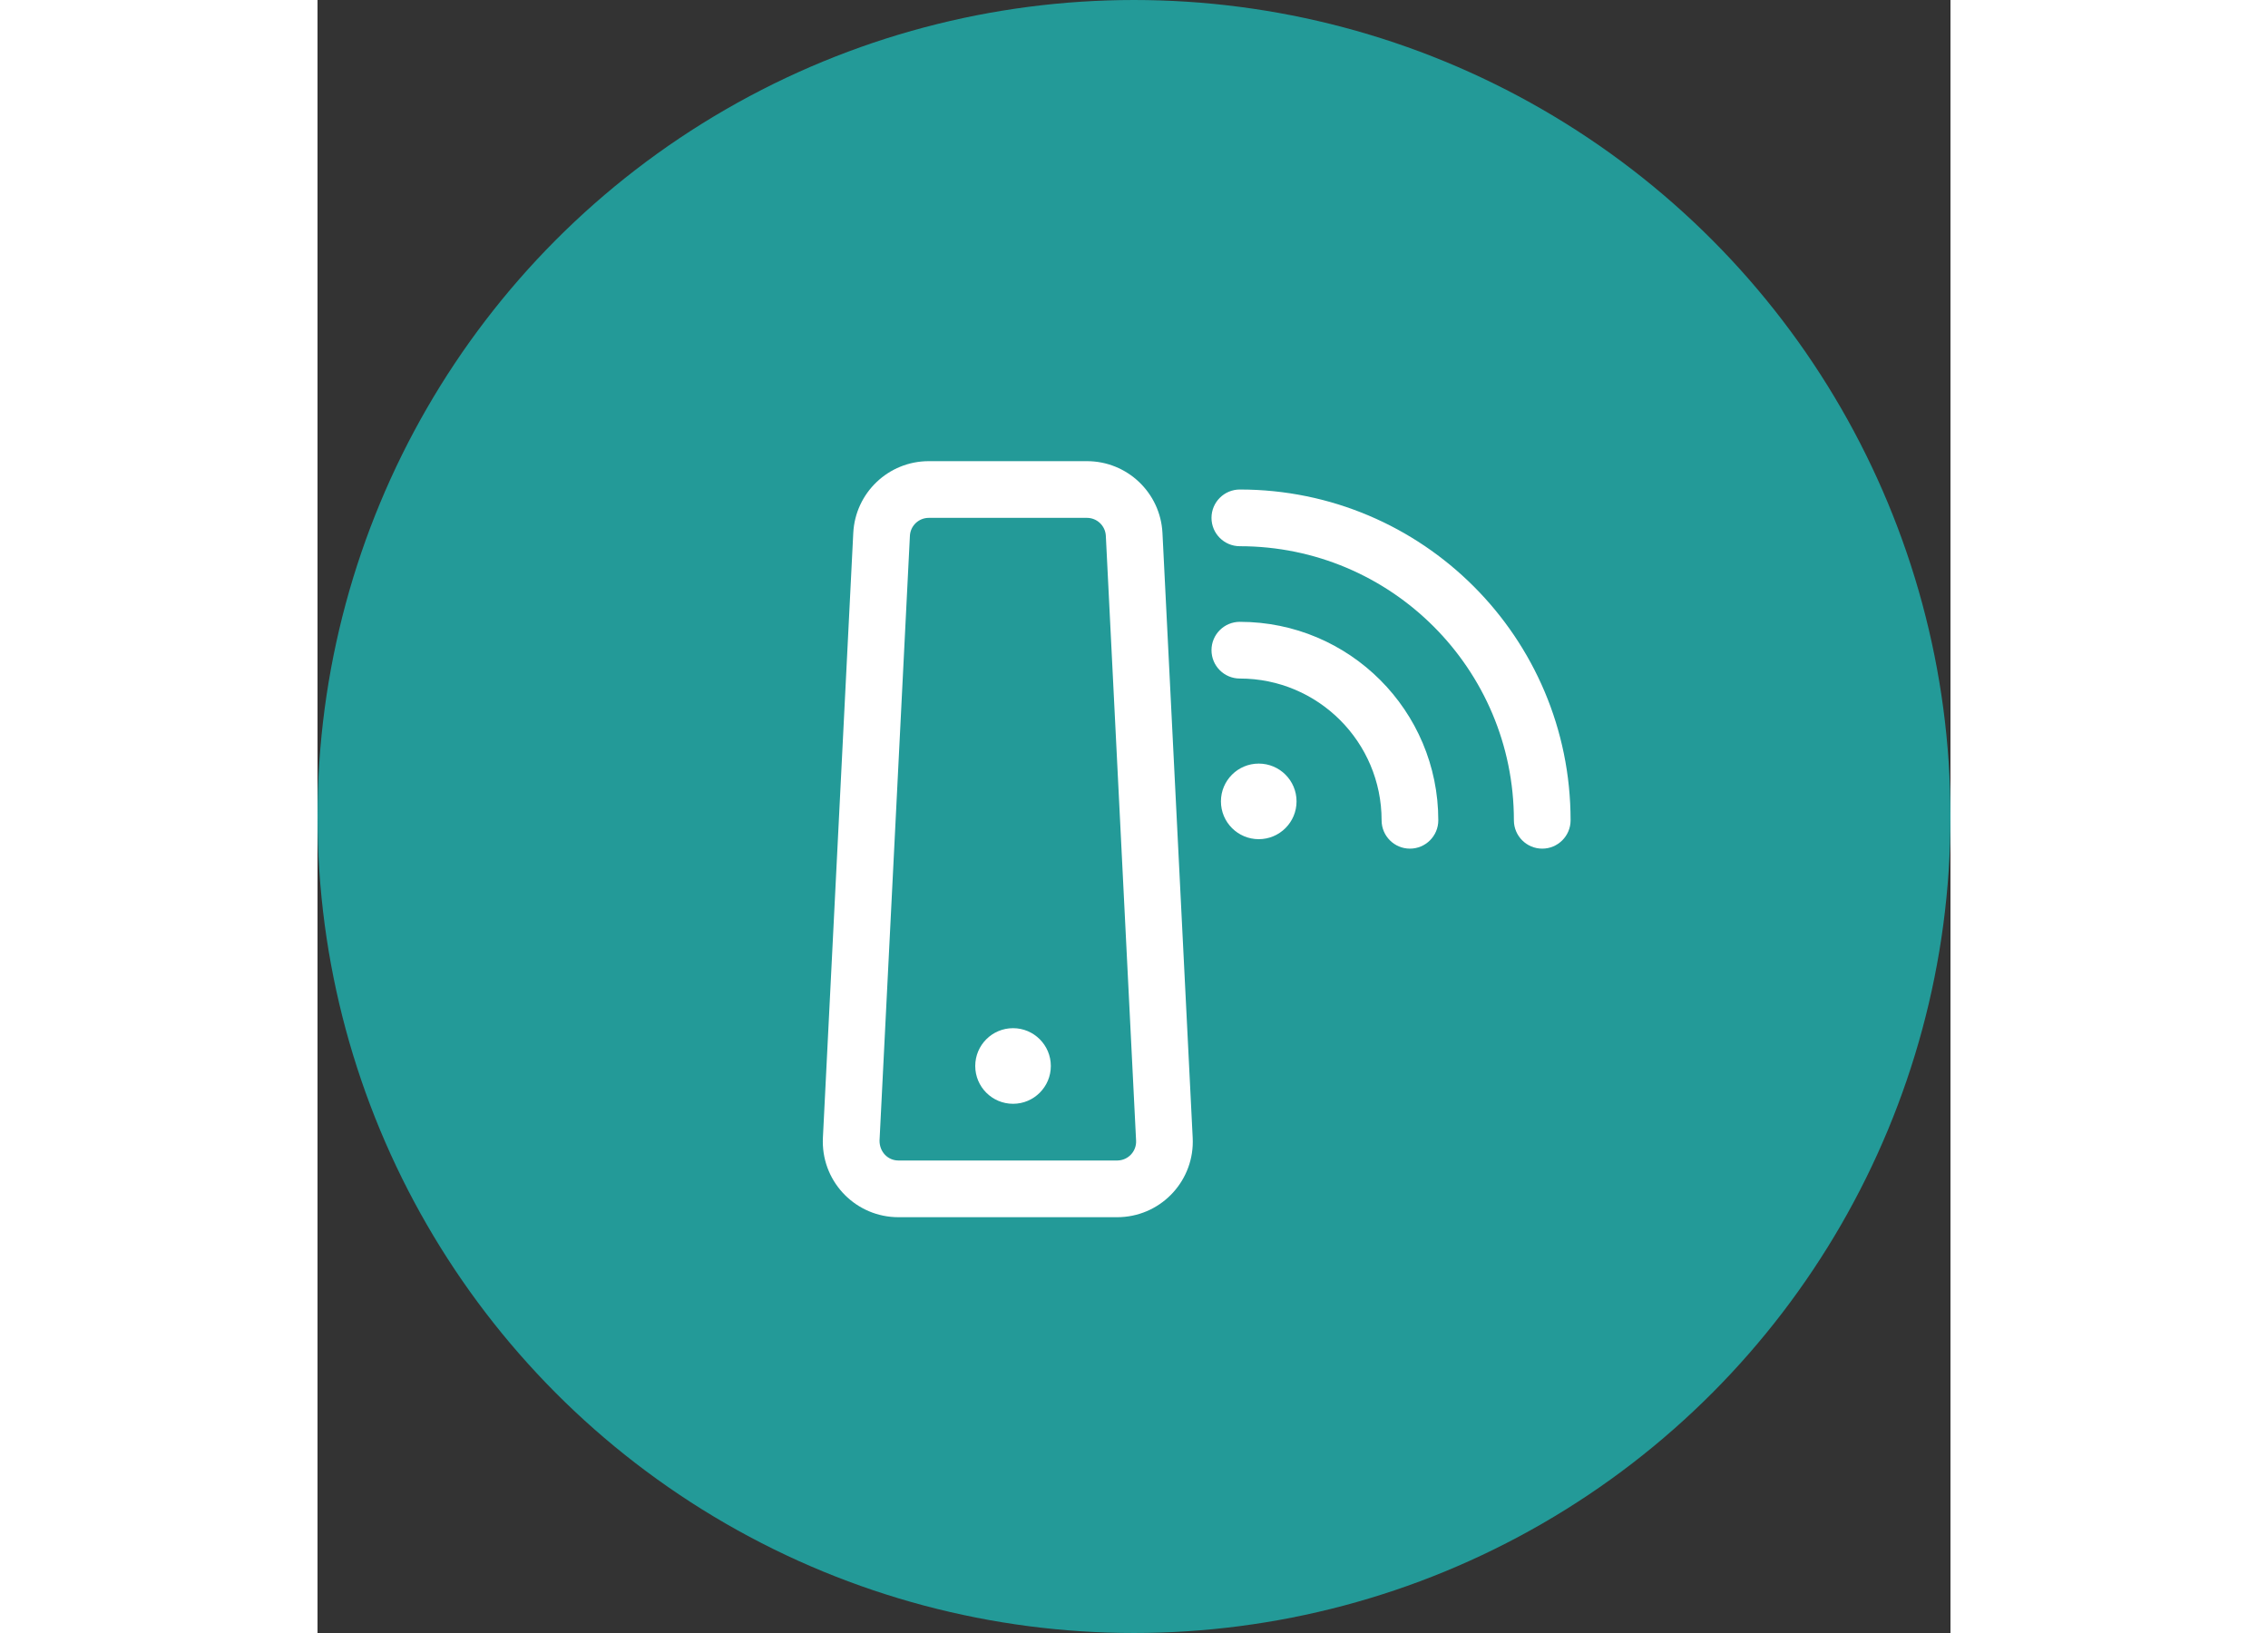
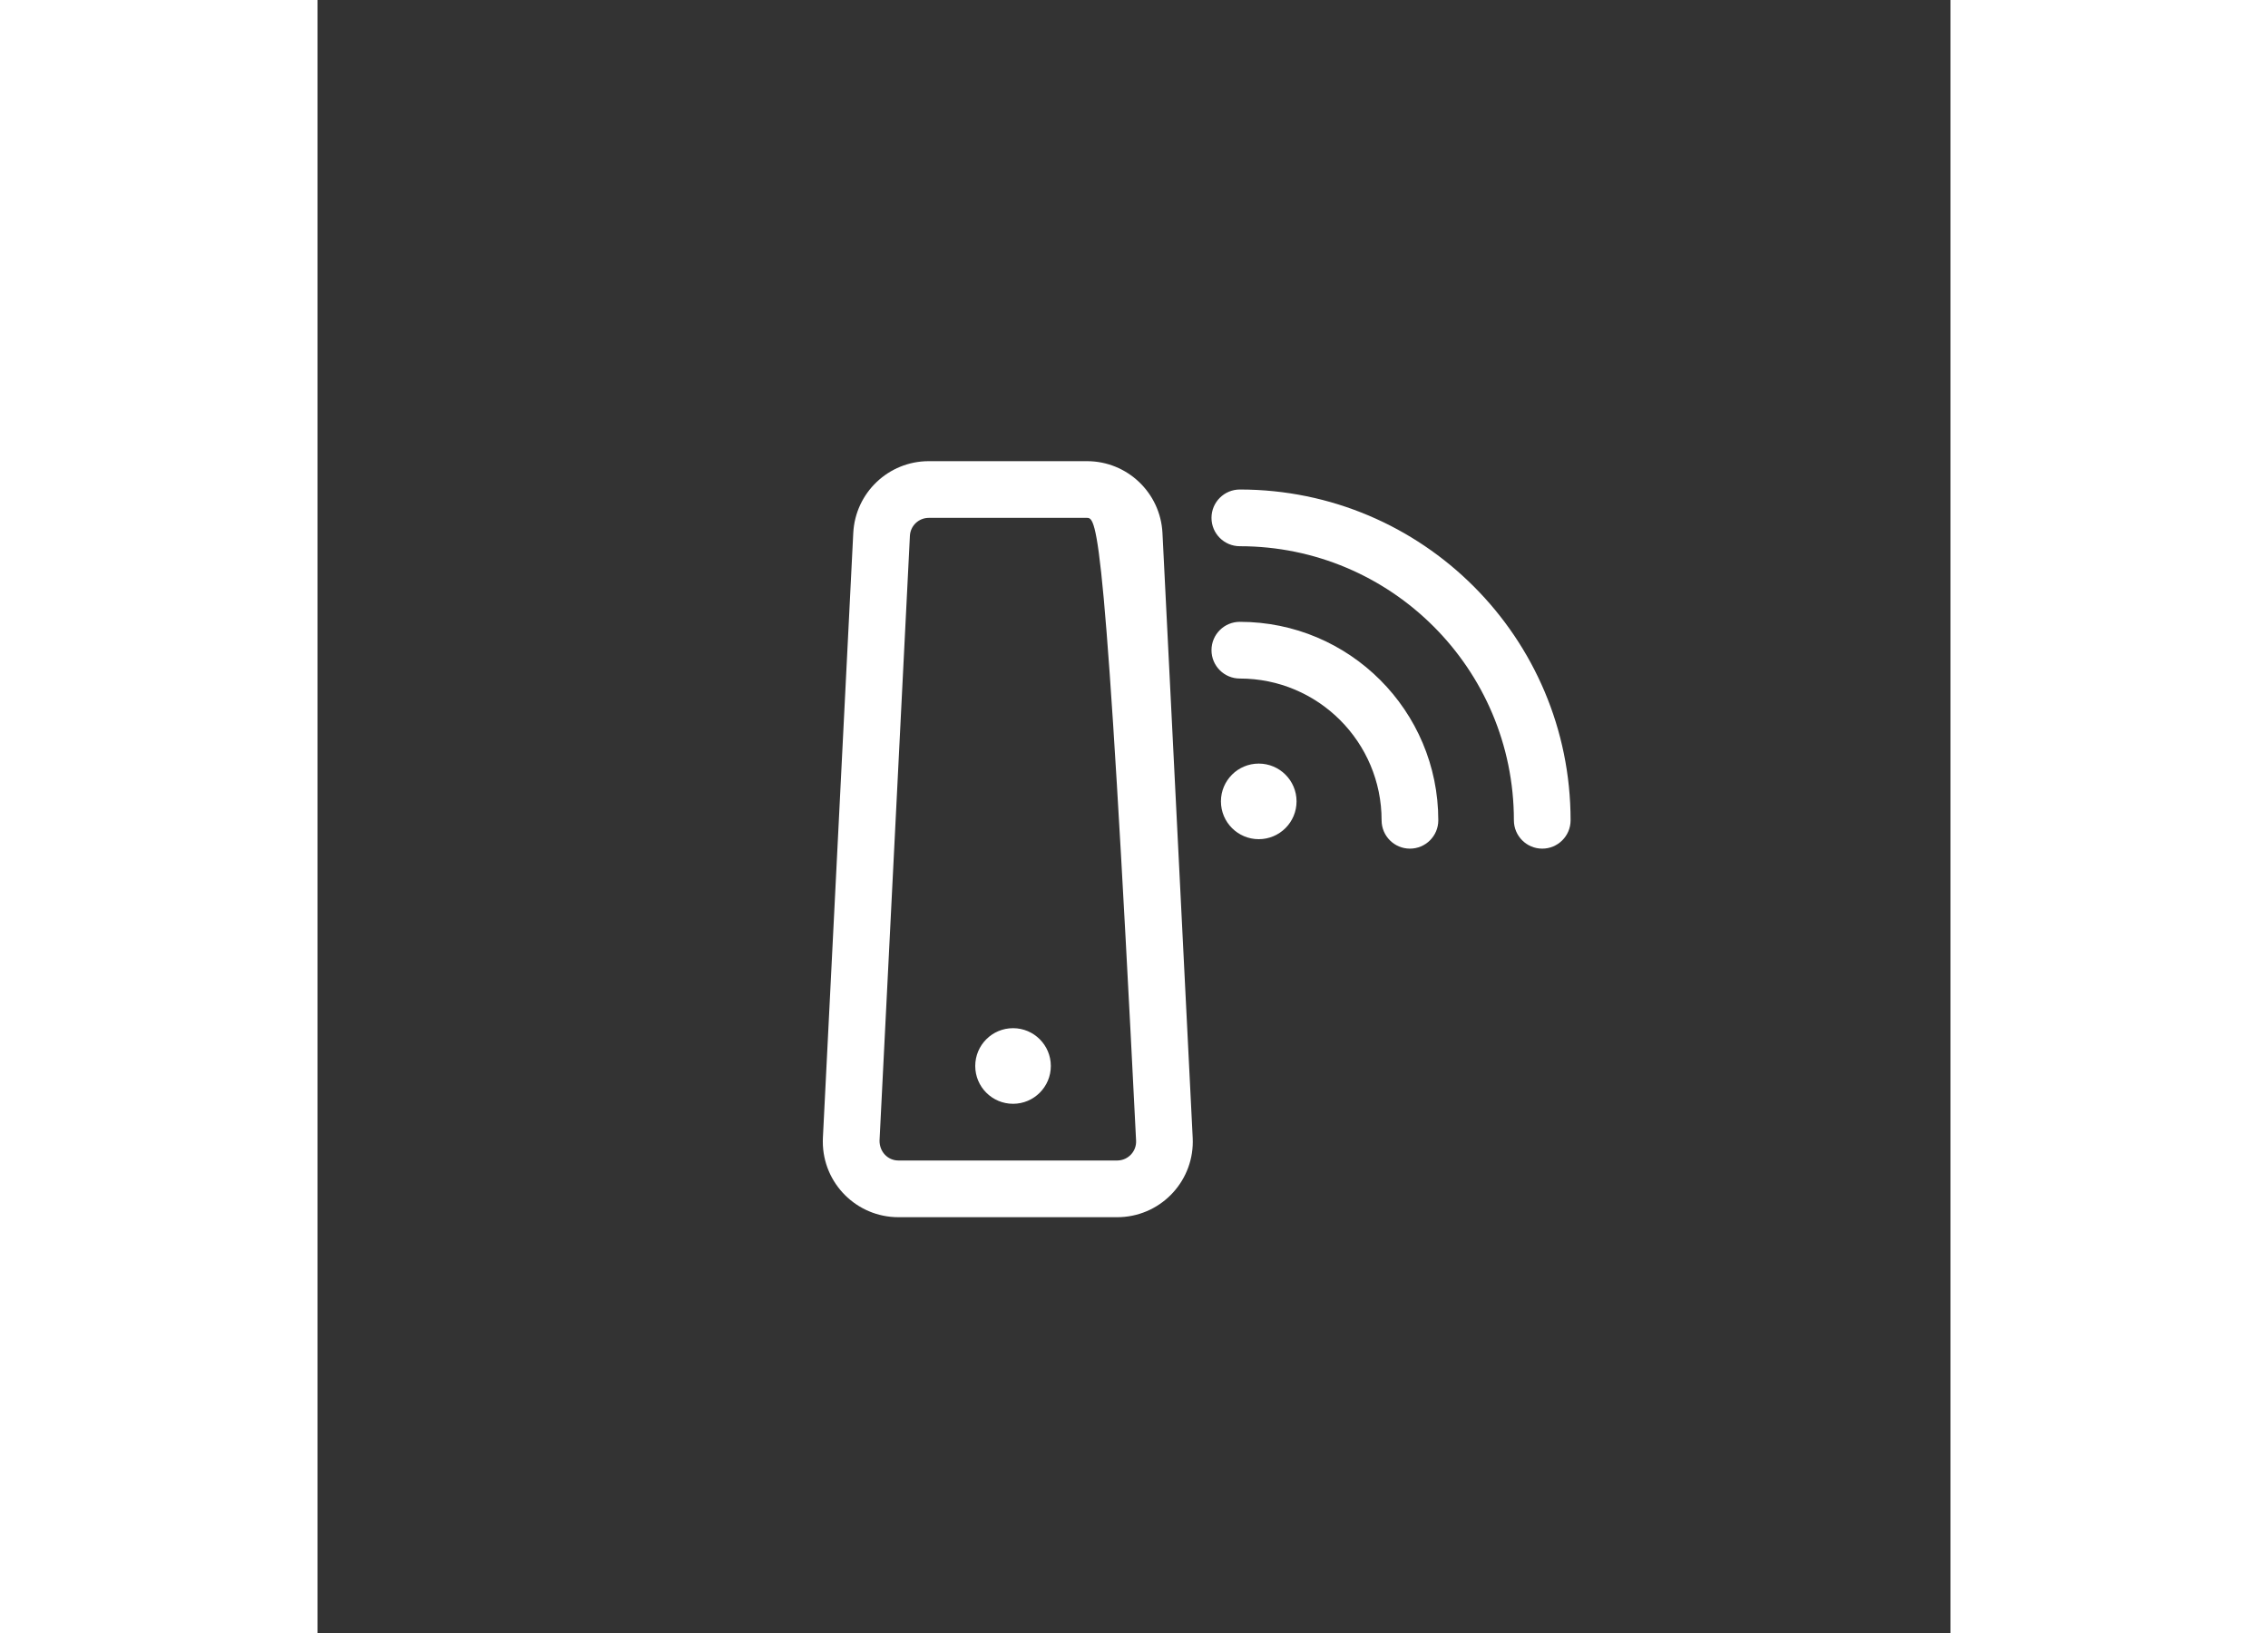
<svg xmlns="http://www.w3.org/2000/svg" xmlns:xlink="http://www.w3.org/1999/xlink" width="100px" viewBox="0 0 72 72" version="1.1">
  <rect x="0" y="0" width="72" height="72" fill="#333333" stroke="none" />
  <title>Group</title>
  <desc>Created with Sketch.</desc>
  <defs>
-     <path d="M11.667,28.333 C12.587,28.333 13.333,29.08 13.333,30 C13.333,30.92 12.587,31.667 11.667,31.667 C10.746,31.667 10,30.92 10,30 C10,29.08 10.746,28.333 11.667,28.333 Z M21.667,4.583 C29.721,4.583 36.25,11.113 36.25,19.167 C36.25,19.857 35.69,20.417 35,20.417 C34.31,20.417 33.75,19.857 33.75,19.167 C33.75,12.493 28.34,7.083 21.667,7.083 C20.976,7.083 20.417,6.524 20.417,5.833 C20.417,5.143 20.976,4.583 21.667,4.583 Z M21.667,10.417 C26.499,10.417 30.417,14.334 30.417,19.167 C30.417,19.857 29.857,20.417 29.167,20.417 C28.476,20.417 27.917,19.857 27.917,19.167 C27.917,15.715 25.118,12.917 21.667,12.917 C20.976,12.917 20.417,12.357 20.417,11.667 C20.417,10.976 20.976,10.417 21.667,10.417 Z M22.5,16.667 C23.42,16.667 24.167,17.413 24.167,18.333 C24.167,19.254 23.42,20 22.5,20 C21.58,20 20.833,19.254 20.833,18.333 C20.833,17.413 21.58,16.667 22.5,16.667 Z M7.951,5.833 C7.507,5.833 7.141,6.181 7.119,6.625 L5.78,33.292 C5.779,33.794 6.152,34.167 6.612,34.167 L16.259,34.167 C16.28,34.167 16.28,34.167 16.301,34.166 C16.761,34.143 17.115,33.751 17.092,33.292 L15.758,6.625 C15.736,6.182 15.37,5.833 14.926,5.833 L7.951,5.833 Z M7.951,3.333 L14.926,3.333 C16.702,3.333 18.166,4.726 18.255,6.5 L19.588,33.167 C19.68,35.006 18.264,36.571 16.426,36.663 C16.37,36.665 16.315,36.667 16.259,36.667 L6.612,36.667 C4.771,36.667 3.279,35.174 3.279,33.333 C3.279,33.278 3.28,33.222 3.283,33.166 L4.622,6.5 C4.711,4.726 6.175,3.333 7.951,3.333 Z" id="path-1" />
+     <path d="M11.667,28.333 C12.587,28.333 13.333,29.08 13.333,30 C13.333,30.92 12.587,31.667 11.667,31.667 C10.746,31.667 10,30.92 10,30 C10,29.08 10.746,28.333 11.667,28.333 Z M21.667,4.583 C29.721,4.583 36.25,11.113 36.25,19.167 C36.25,19.857 35.69,20.417 35,20.417 C34.31,20.417 33.75,19.857 33.75,19.167 C33.75,12.493 28.34,7.083 21.667,7.083 C20.976,7.083 20.417,6.524 20.417,5.833 C20.417,5.143 20.976,4.583 21.667,4.583 Z M21.667,10.417 C26.499,10.417 30.417,14.334 30.417,19.167 C30.417,19.857 29.857,20.417 29.167,20.417 C28.476,20.417 27.917,19.857 27.917,19.167 C27.917,15.715 25.118,12.917 21.667,12.917 C20.976,12.917 20.417,12.357 20.417,11.667 C20.417,10.976 20.976,10.417 21.667,10.417 Z M22.5,16.667 C23.42,16.667 24.167,17.413 24.167,18.333 C24.167,19.254 23.42,20 22.5,20 C21.58,20 20.833,19.254 20.833,18.333 C20.833,17.413 21.58,16.667 22.5,16.667 Z M7.951,5.833 C7.507,5.833 7.141,6.181 7.119,6.625 L5.78,33.292 C5.779,33.794 6.152,34.167 6.612,34.167 L16.259,34.167 C16.28,34.167 16.28,34.167 16.301,34.166 C16.761,34.143 17.115,33.751 17.092,33.292 C15.736,6.182 15.37,5.833 14.926,5.833 L7.951,5.833 Z M7.951,3.333 L14.926,3.333 C16.702,3.333 18.166,4.726 18.255,6.5 L19.588,33.167 C19.68,35.006 18.264,36.571 16.426,36.663 C16.37,36.665 16.315,36.667 16.259,36.667 L6.612,36.667 C4.771,36.667 3.279,35.174 3.279,33.333 C3.279,33.278 3.28,33.222 3.283,33.166 L4.622,6.5 C4.711,4.726 6.175,3.333 7.951,3.333 Z" id="path-1" />
  </defs>
  <g id="Connectivity-Desktop-NEW" stroke="none" stroke-width="1" fill="none" fill-rule="evenodd">
    <g id="Desktop---Connectivity-LP---Overal" transform="translate(-838, -1038)">
      <g id="Safespot" transform="translate(0, 419)">
        <g id="Tablet/Product-Detail/Productspecs/Icon" transform="translate(275, 619)">
          <g id="Telenet-TV-op-al-je-schermen">
            <g id="Group-4" transform="translate(563, 0)">
              <g id="Group">
-                 <circle id="Oval" fill="#239A98" cx="36" cy="36" r="36" />
                <g id="Icons-/-Products-/-Internet-/-Wifi-/-24px" transform="translate(19, 17)">
                  <mask id="mask-2" fill="white">
                    <use xlink:href="#path-1" />
                  </mask>
                  <use id="Combined-Shape" fill="#FFFFFF" fill-rule="nonzero" xlink:href="#path-1" />
                </g>
              </g>
            </g>
          </g>
        </g>
      </g>
    </g>
  </g>
</svg>